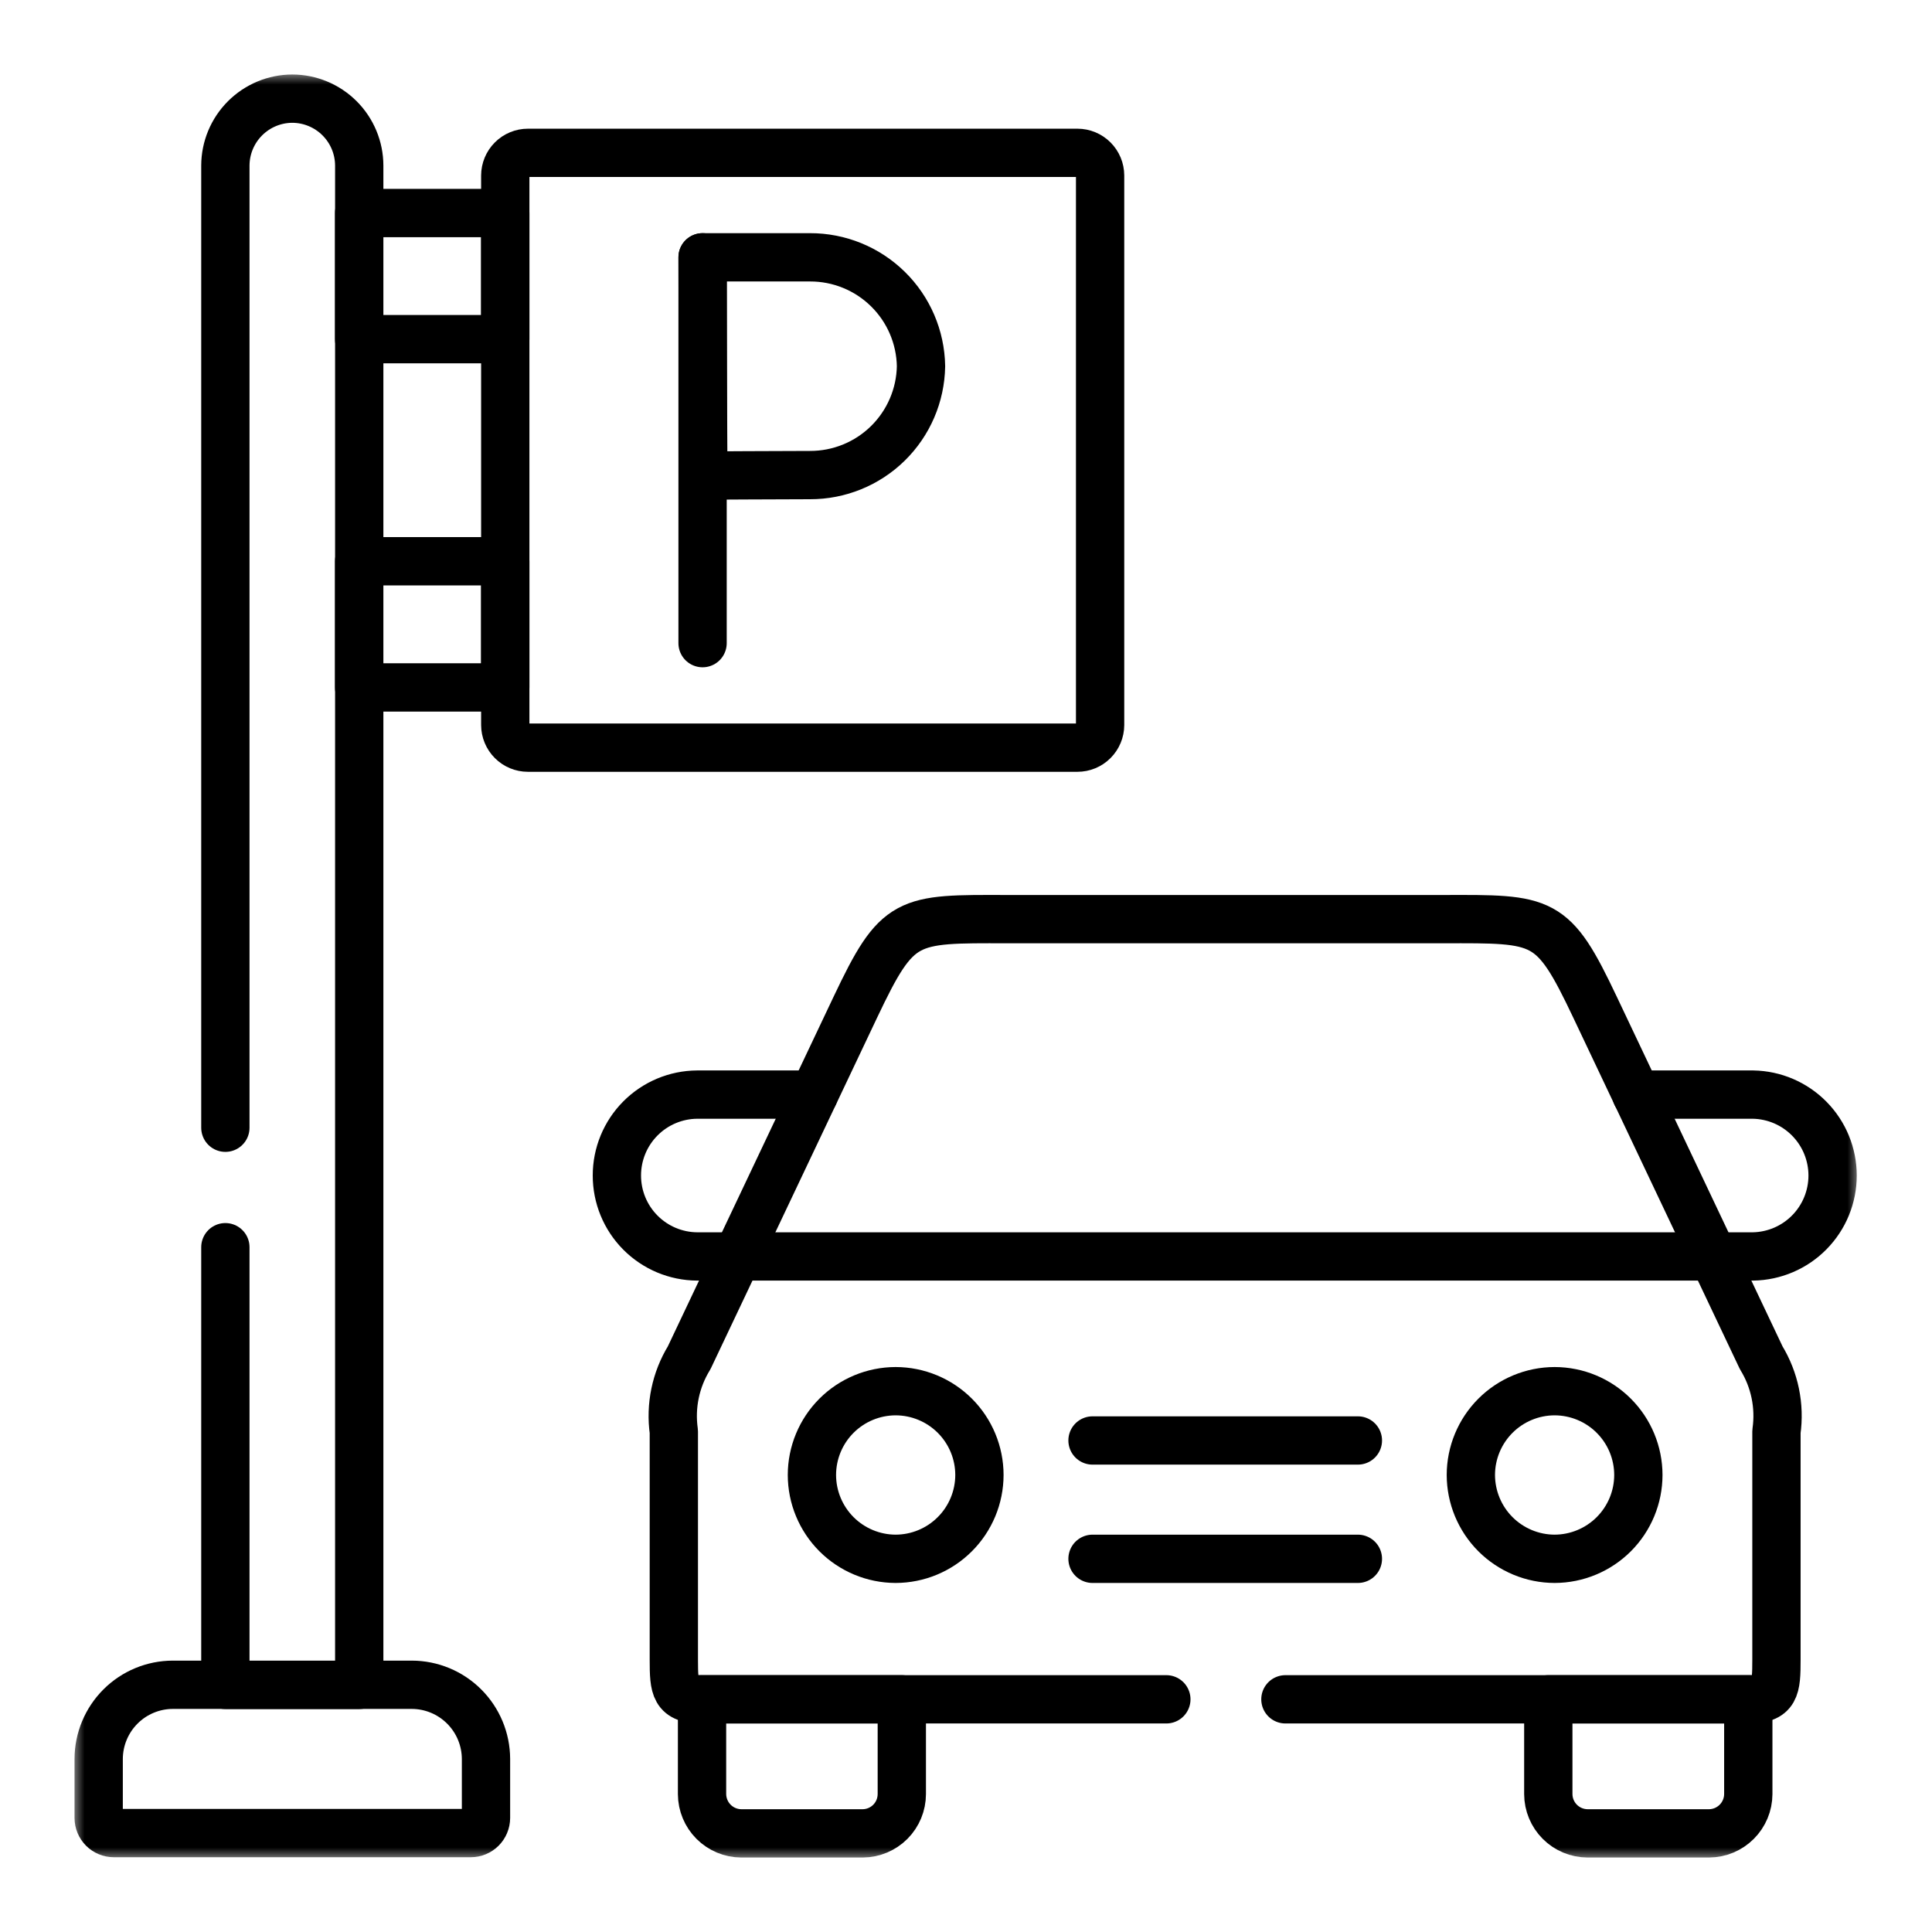
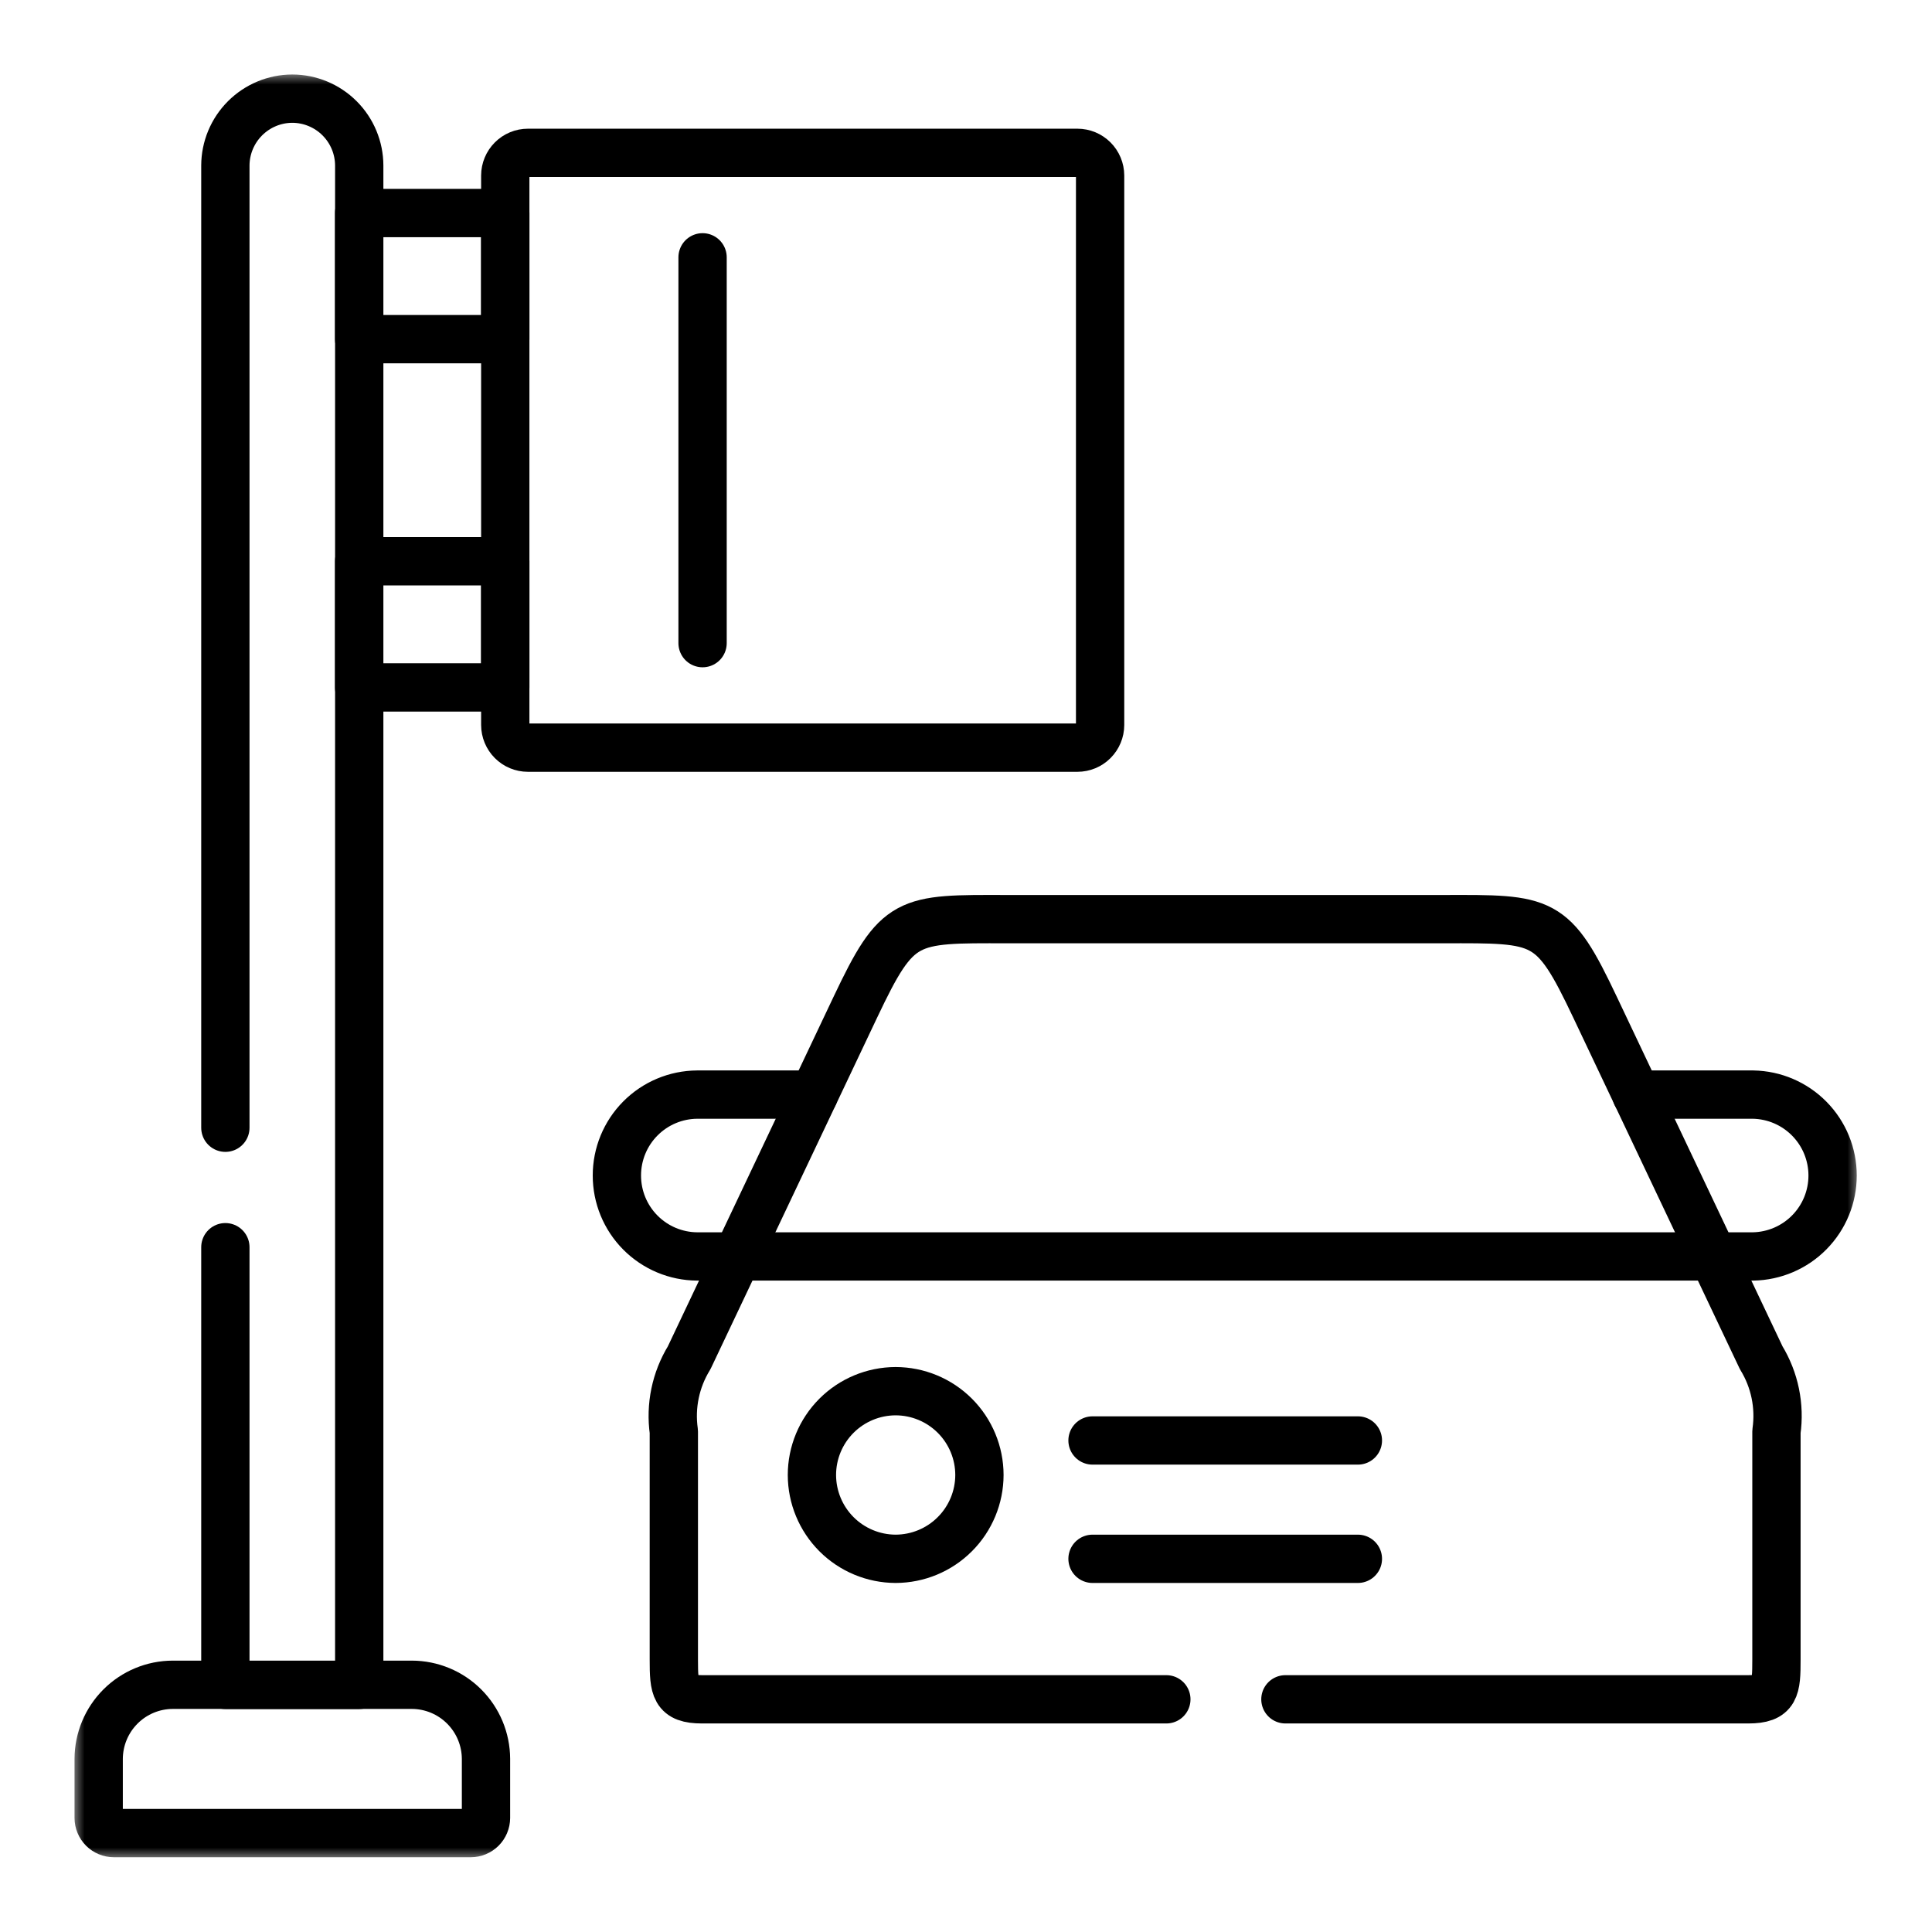
<svg xmlns="http://www.w3.org/2000/svg" width="80" height="80" viewBox="0 0 80 80" fill="none">
  <g clip-path="url(#clip0_2030_503)">
    <mask id="mask0_2030_503" style="mask-type:luminance" maskUnits="userSpaceOnUse" x="3" y="3" width="74" height="74">
      <path d="M3 3H76.999V76.999H3V3Z" fill="white" />
    </mask>
    <g mask="url(#mask0_2030_503)">
      <path d="M7.157 69.763H17.051C17.865 69.764 18.645 70.088 19.22 70.663C19.796 71.238 20.121 72.018 20.124 72.831V75.277C20.123 75.444 20.056 75.603 19.938 75.721C19.82 75.838 19.66 75.904 19.493 75.904H4.713C4.547 75.904 4.388 75.837 4.27 75.72C4.153 75.602 4.087 75.443 4.086 75.277V72.831C4.089 72.018 4.413 71.239 4.989 70.663C5.564 70.088 6.343 69.764 7.157 69.763Z" stroke="black" stroke-width="2" stroke-miterlimit="10" stroke-linecap="round" stroke-linejoin="round" />
      <path d="M21.86 30.959H44.614C44.863 30.959 45.102 30.86 45.277 30.684C45.453 30.508 45.552 30.27 45.553 30.021V7.267C45.552 7.018 45.453 6.78 45.277 6.604C45.101 6.428 44.863 6.329 44.614 6.329H21.86C21.612 6.329 21.373 6.428 21.198 6.604C21.022 6.78 20.923 7.018 20.922 7.267V30.021C20.923 30.27 21.022 30.508 21.198 30.684C21.373 30.86 21.612 30.959 21.86 30.959Z" stroke="black" stroke-width="2" stroke-miterlimit="10" stroke-linecap="round" stroke-linejoin="round" />
      <path d="M9.332 46.697V6.855C9.334 6.121 9.627 5.418 10.146 4.899C10.665 4.38 11.368 4.087 12.102 4.085C12.836 4.086 13.54 4.378 14.06 4.897C14.58 5.416 14.873 6.12 14.875 6.855V69.768H9.332V51.644" stroke="black" stroke-width="2" stroke-miterlimit="10" stroke-linecap="round" stroke-linejoin="round" />
      <path d="M14.871 14.044H20.922V8.821H14.871V14.044Z" stroke="black" stroke-width="2" stroke-miterlimit="10" stroke-linecap="round" stroke-linejoin="round" />
      <path d="M14.871 28.465H20.922V23.241H14.871V28.465Z" stroke="black" stroke-width="2" stroke-miterlimit="10" stroke-linecap="round" stroke-linejoin="round" />
      <path d="M67.759 45.325H72.589C73.468 45.339 74.306 45.699 74.922 46.326C75.539 46.953 75.884 47.797 75.884 48.676C75.884 49.555 75.539 50.399 74.922 51.026C74.306 51.653 73.468 52.012 72.589 52.027H70.936" stroke="black" stroke-width="2" stroke-miterlimit="10" stroke-linecap="round" stroke-linejoin="round" />
      <path d="M53.226 70.365H72.392C73.519 70.365 73.559 69.919 73.559 68.722V59.278C73.71 58.217 73.487 57.136 72.928 56.222L66.049 41.71C64.292 38.002 63.948 38.047 59.752 38.06H41.709C37.518 38.047 37.174 38.002 35.416 41.71L28.537 56.222C27.976 57.136 27.752 58.217 27.902 59.278V68.722C27.902 69.918 27.943 70.365 29.069 70.365H48.296" stroke="black" stroke-width="2" stroke-miterlimit="10" stroke-linecap="round" stroke-linejoin="round" />
      <path d="M30.522 52.027H70.934" stroke="black" stroke-width="2" stroke-miterlimit="10" stroke-linecap="round" stroke-linejoin="round" />
      <path d="M33.7 45.325H28.87C27.986 45.33 27.139 45.686 26.516 46.314C25.893 46.941 25.543 47.791 25.544 48.675C25.543 49.56 25.892 50.41 26.516 51.038C27.139 51.666 27.986 52.022 28.87 52.027H30.523" stroke="black" stroke-width="2" stroke-miterlimit="10" stroke-linecap="round" stroke-linejoin="round" />
      <path d="M56.227 64.547H45.239M45.239 59.647H56.227" stroke="black" stroke-width="2" stroke-miterlimit="10" stroke-linecap="round" stroke-linejoin="round" />
-       <path d="M64.375 64.547C65.294 64.544 66.175 64.177 66.825 63.527C67.474 62.876 67.84 61.995 67.841 61.076C67.84 60.157 67.475 59.275 66.825 58.625C66.176 57.974 65.295 57.608 64.375 57.606C63.455 57.607 62.573 57.973 61.923 58.623C61.272 59.274 60.906 60.156 60.905 61.076C60.907 61.996 61.273 62.878 61.923 63.528C62.574 64.179 63.456 64.545 64.375 64.547Z" stroke="black" stroke-width="2" stroke-miterlimit="10" stroke-linecap="round" stroke-linejoin="round" />
      <path d="M37.085 64.547C38.005 64.545 38.887 64.179 39.537 63.528C40.188 62.878 40.554 61.996 40.556 61.076C40.555 60.156 40.189 59.274 39.538 58.623C38.888 57.973 38.005 57.607 37.085 57.606C36.166 57.608 35.285 57.974 34.635 58.625C33.986 59.275 33.62 60.157 33.62 61.076C33.621 61.995 33.987 62.876 34.636 63.527C35.285 64.177 36.166 64.544 37.085 64.547Z" stroke="black" stroke-width="2" stroke-miterlimit="10" stroke-linecap="round" stroke-linejoin="round" />
-       <path d="M37.342 70.365V74.289C37.341 74.719 37.171 75.131 36.868 75.436C36.565 75.74 36.154 75.913 35.724 75.916H30.697C30.266 75.914 29.853 75.742 29.548 75.437C29.244 75.133 29.072 74.72 29.07 74.289V70.365H37.342Z" stroke="black" stroke-width="2" stroke-miterlimit="10" stroke-linecap="round" stroke-linejoin="round" />
-       <path d="M72.393 70.365V74.289C72.391 74.72 72.219 75.133 71.914 75.437C71.61 75.742 71.197 75.914 70.766 75.916H65.739C65.308 75.914 64.895 75.743 64.59 75.438C64.285 75.133 64.113 74.72 64.112 74.289V70.365H72.393Z" stroke="black" stroke-width="2" stroke-miterlimit="10" stroke-linecap="round" stroke-linejoin="round" />
      <path d="M29.092 10.655V26.631" stroke="black" stroke-width="2" stroke-miterlimit="10" stroke-linecap="round" stroke-linejoin="round" />
-       <path d="M38.137 15.163C38.117 16.368 37.624 17.516 36.764 18.36C35.904 19.204 34.746 19.675 33.541 19.672C32.306 19.672 29.123 19.692 29.123 19.692C29.123 19.692 29.104 16.419 29.104 15.164C29.104 14.133 29.093 10.655 29.093 10.655H33.542C34.746 10.652 35.904 11.123 36.764 11.967C37.624 12.81 38.117 13.958 38.137 15.163Z" stroke="black" stroke-width="2" stroke-miterlimit="10" stroke-linecap="round" stroke-linejoin="round" />
    </g>
  </g>
  <defs>
    <clipPath id="clip0_2030_503">
      <rect width="74" height="74" fill="white" transform="translate(3 3)" />
    </clipPath>
  </defs>
</svg>